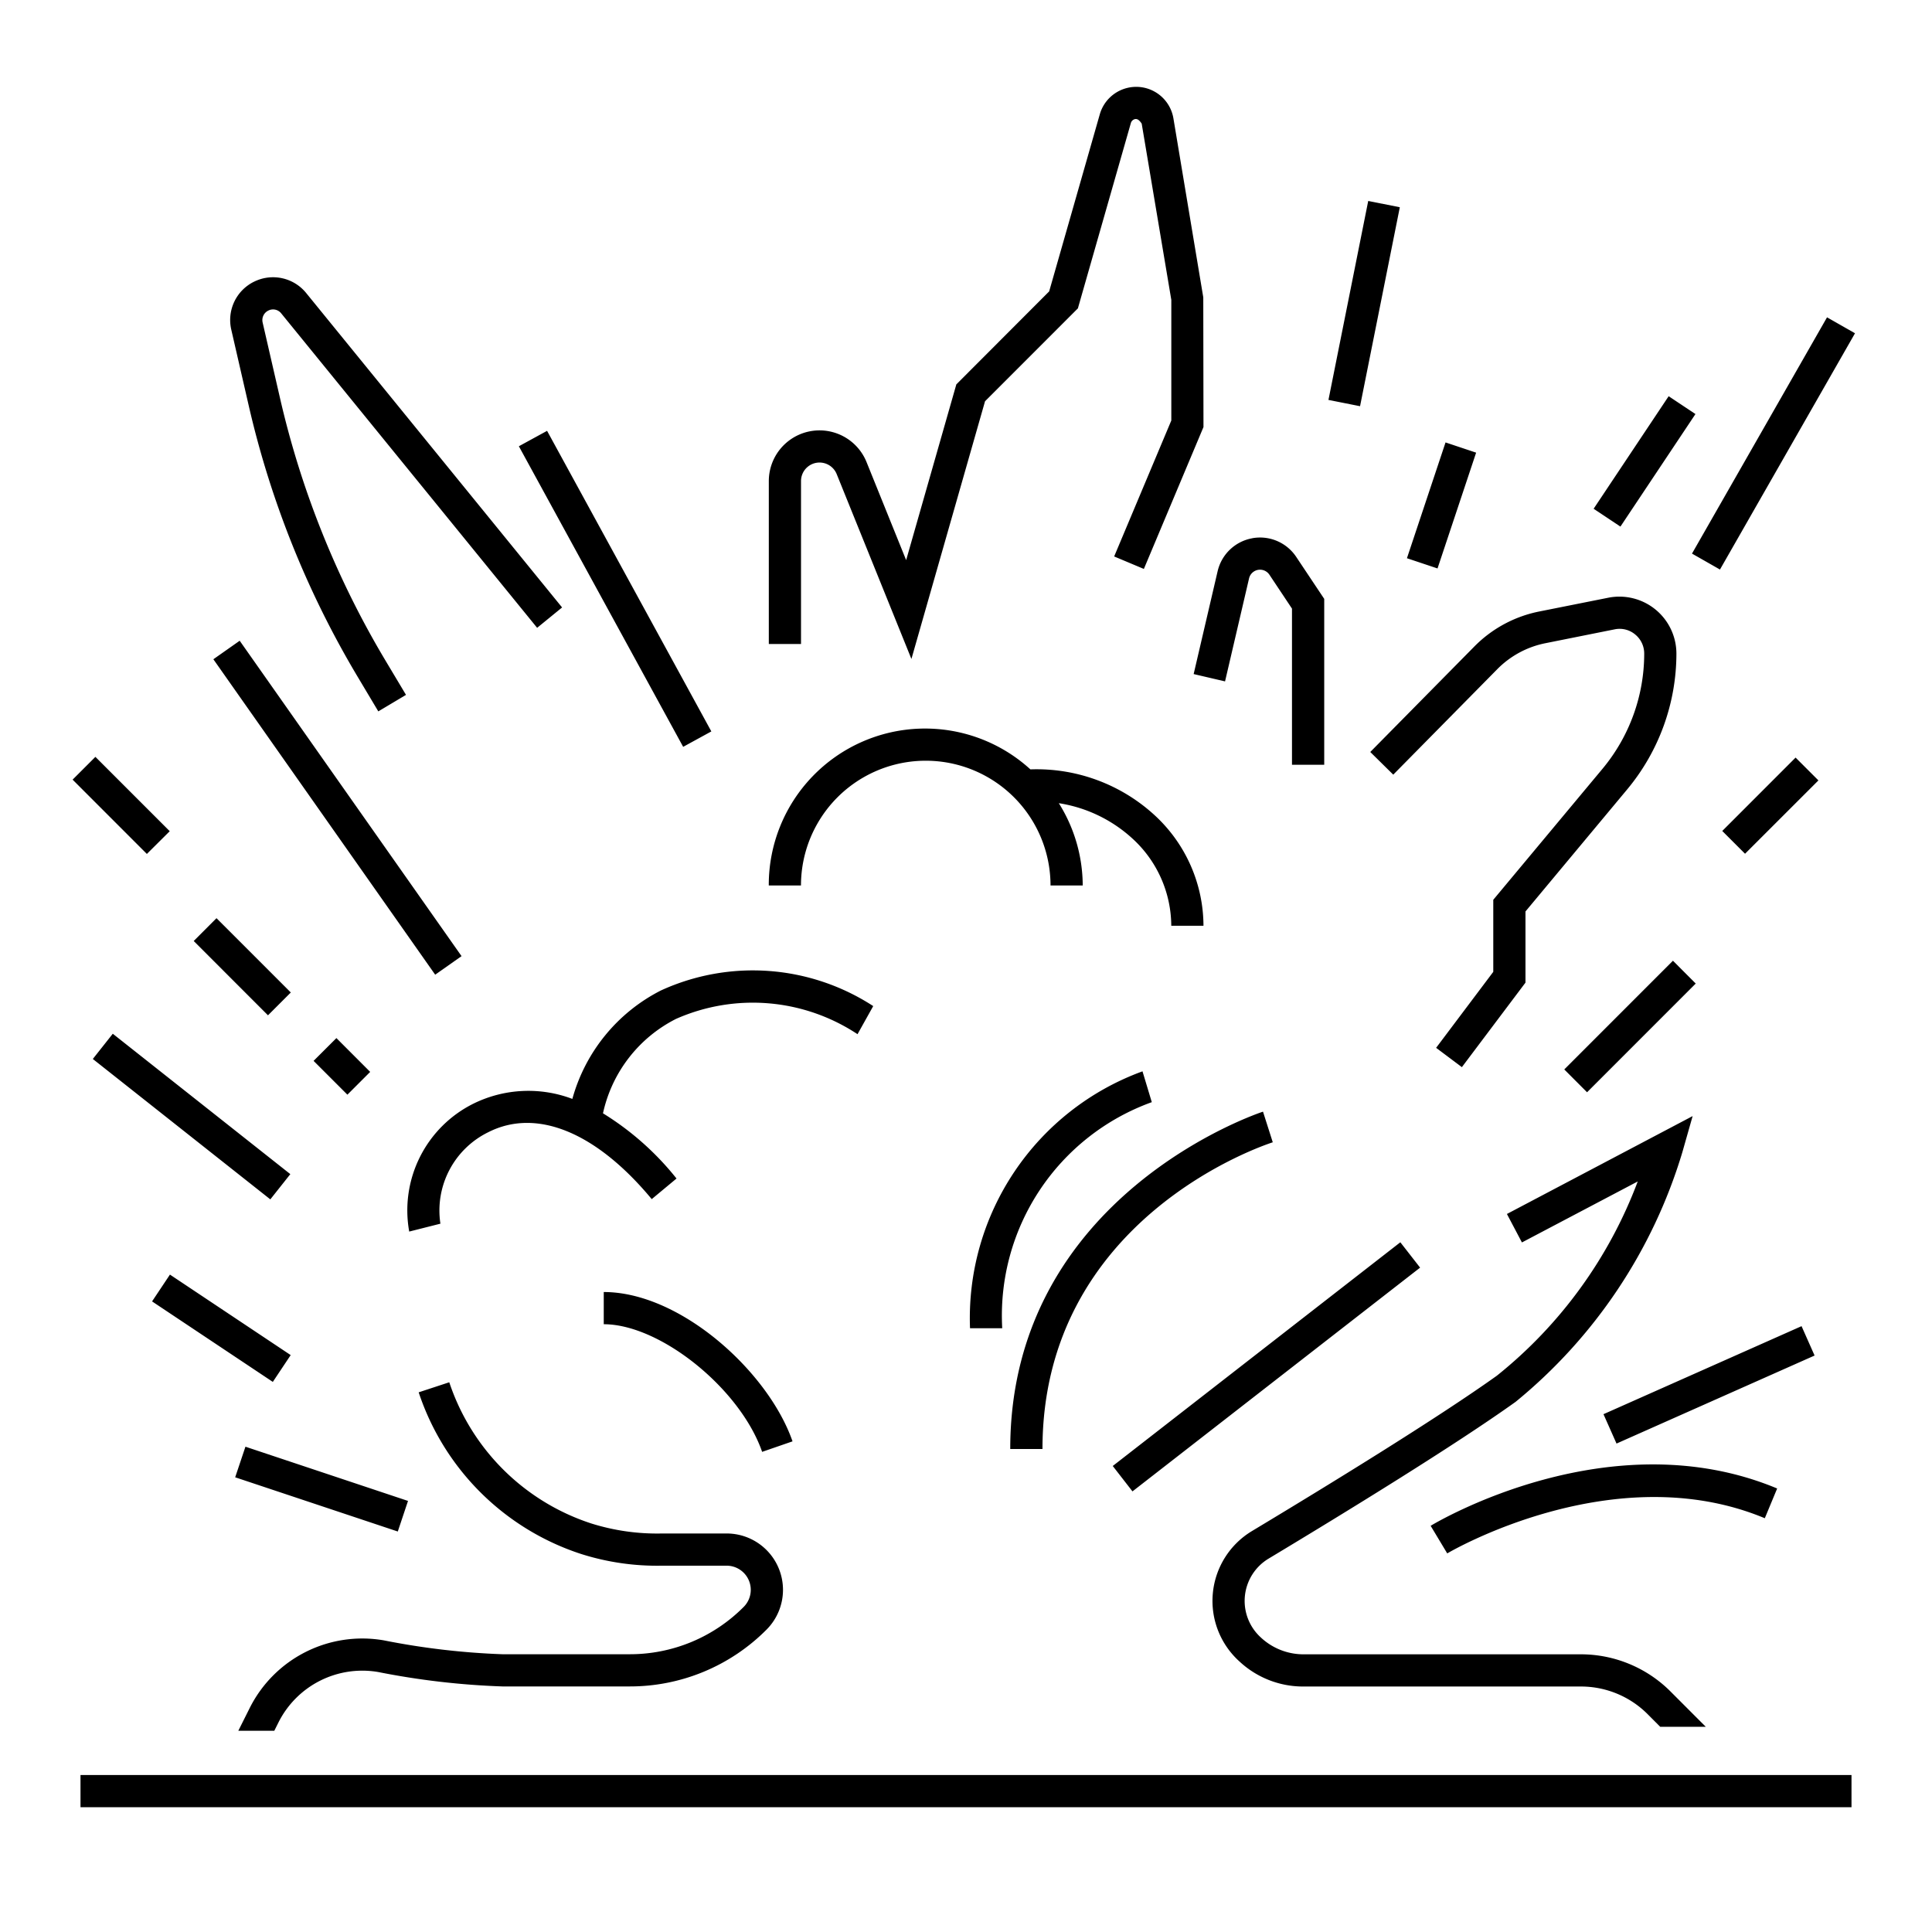
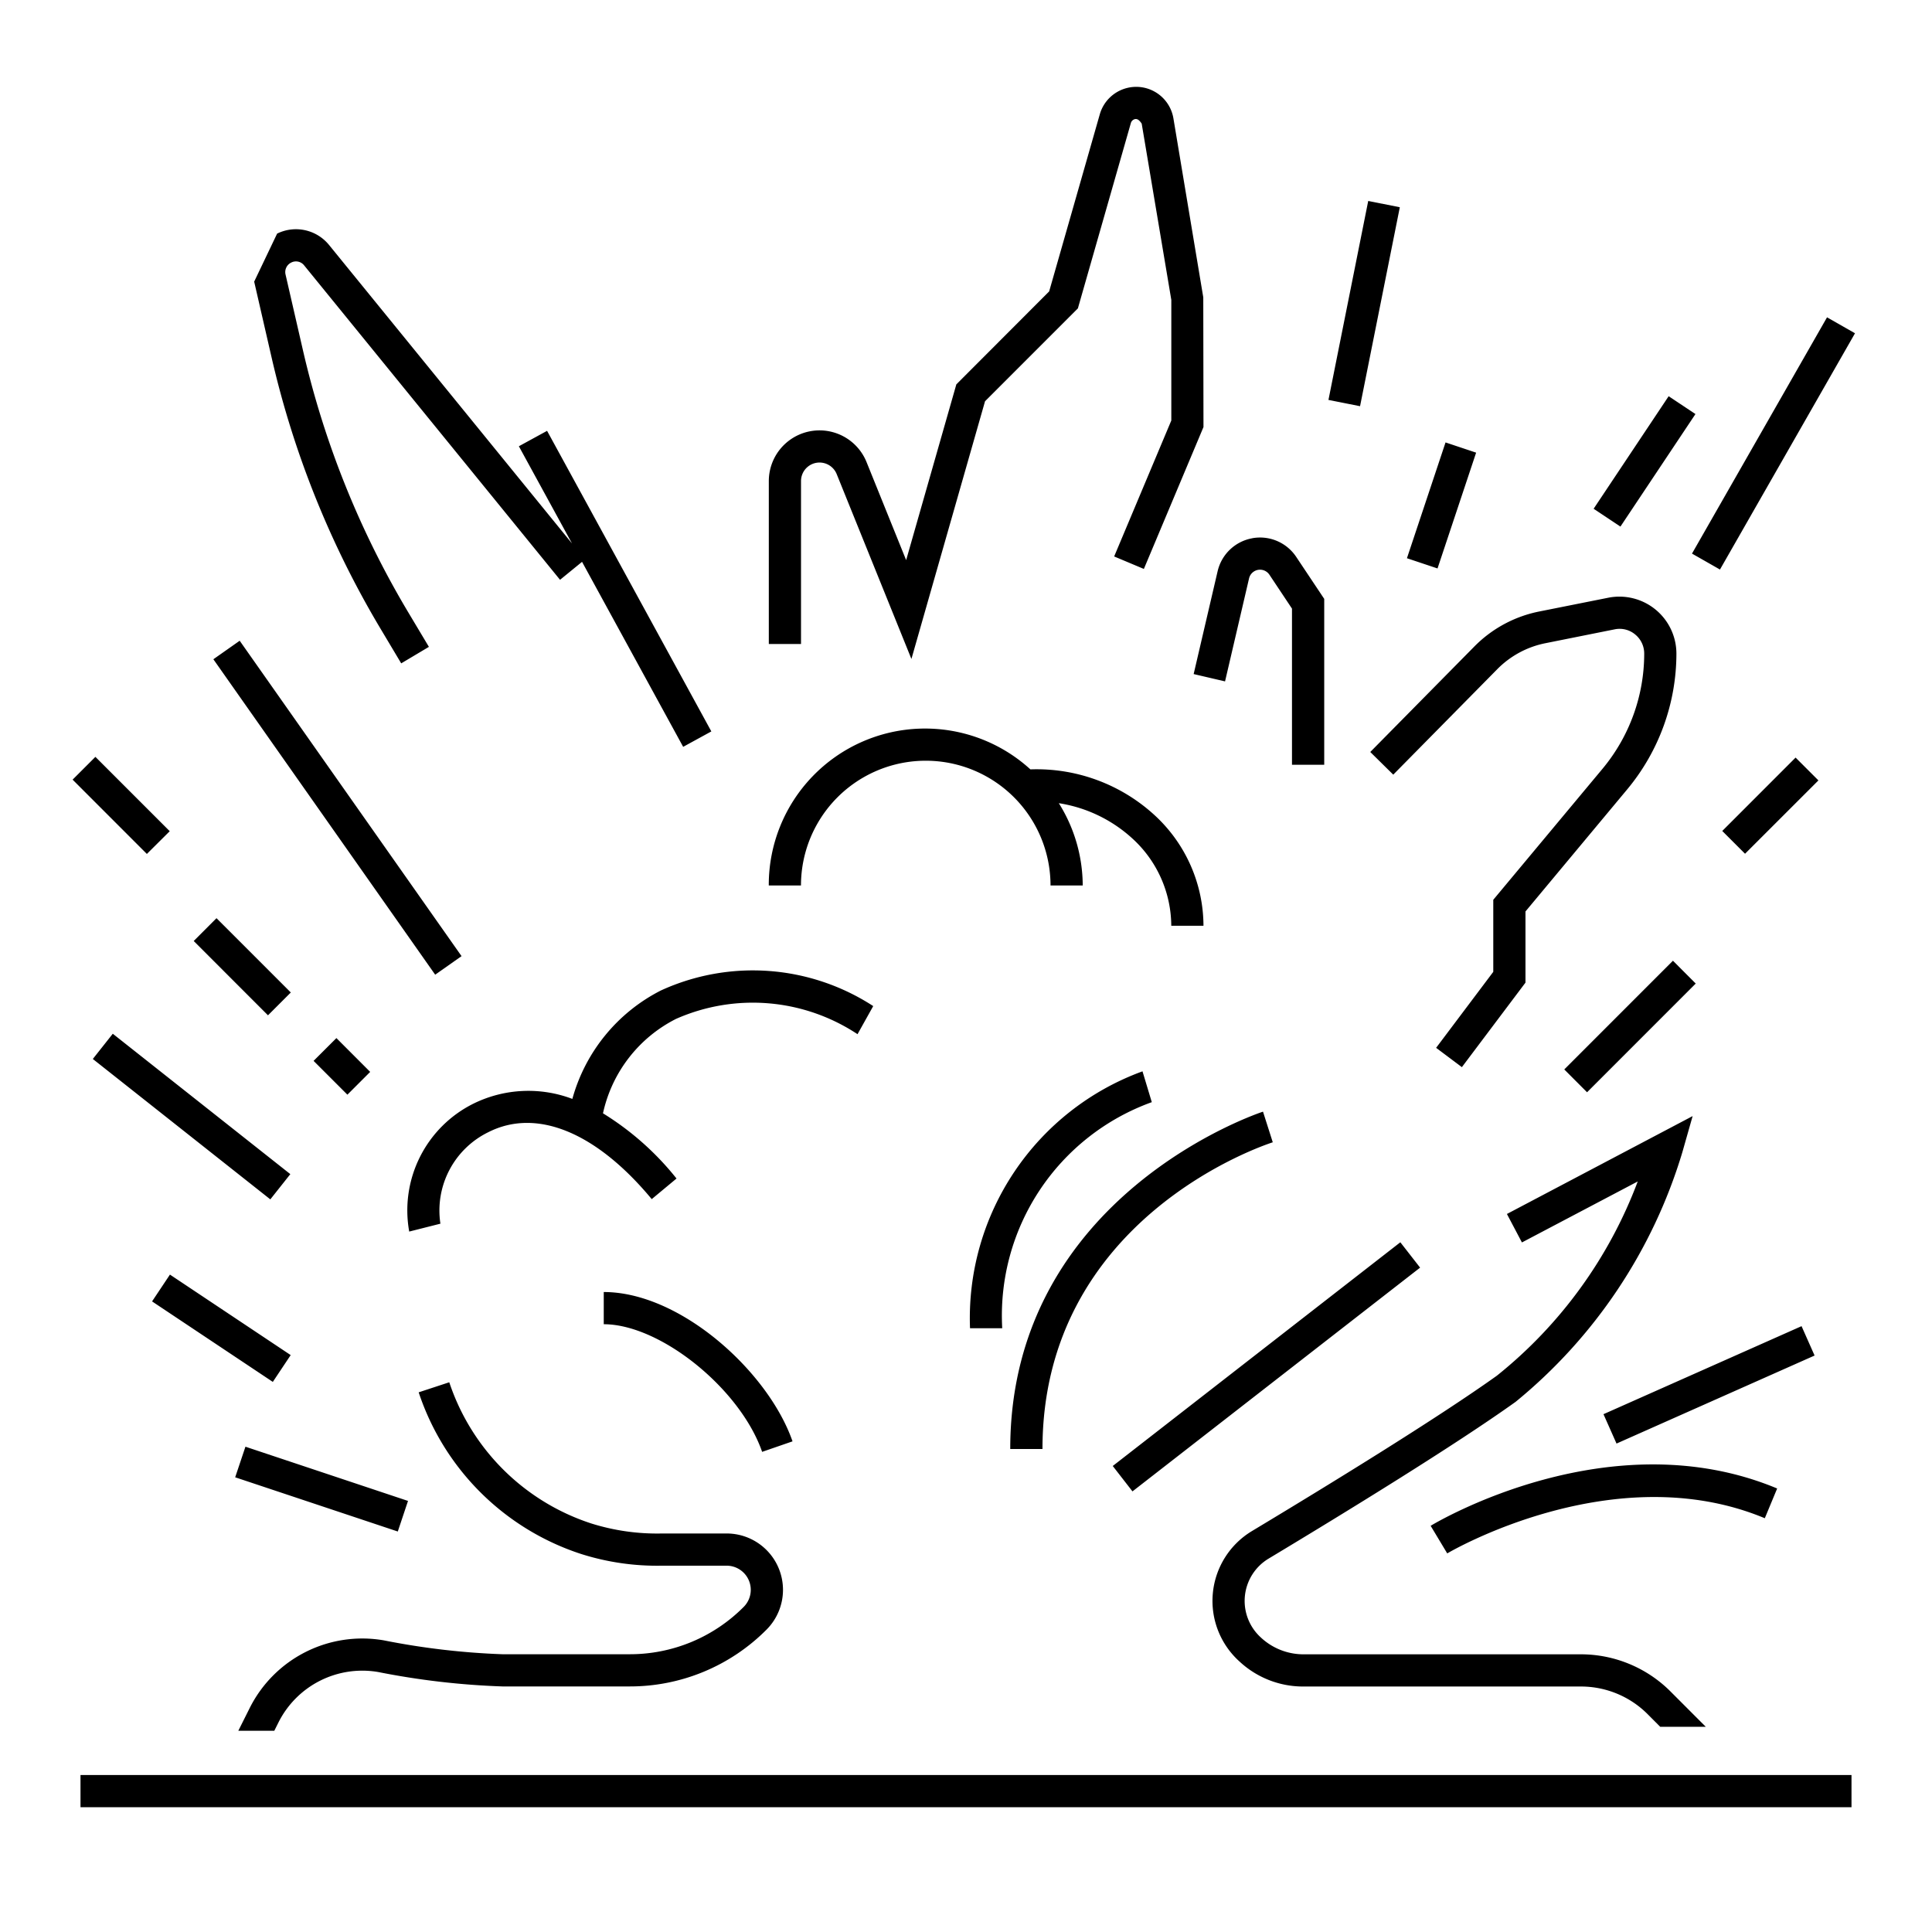
<svg xmlns="http://www.w3.org/2000/svg" id="icon-ui-svg" viewBox="0 0 48 48">
-   <path d="M9.883 38.05l-4.04-1.347.255-.76 4.039 1.347zm26.031-27.058l-.959 2.877.76.254.959-2.877zm3.516 16.145l2.7-2.701-.566-.567-2.7 2.701zm5.181-8.315l-1.822 1.823.566.566 1.823-1.822zM6.658 25.225l.567-.567-1.846-1.846-.566.567zm1.7.566l-.567.566.84.84.566-.566zm-4.141-5.14L2.37 18.804l-.566.566 1.845 1.846zm37.82-6.897l.695.396 3.355-5.87-.695-.396zm-1.875 22.111l4.921-2.187-.324-.73-4.921 2.187zm-32.94-2.198l-3-2-.444.666 3 2zm34.901-23.38l-.666-.443-1.864 2.796.666.443zm-9.118-.351l.785.156.988-4.943-.785-.156zm-22.193 14.28l.655-.461-5.512-7.836-.654.46zM6.92 42.79a2.33 2.33 0 0 1 2.476-1.249 19.177 19.177 0 0 0 3.085.358h3.158a4.785 4.785 0 0 0 3.404-1.41 1.4 1.4 0 0 0-.99-2.39h-1.608a5.452 5.452 0 0 1-1.758-.25 5.52 5.52 0 0 1-3.525-3.507l-.76.25a6.31 6.31 0 0 0 4.029 4.014 6.23 6.23 0 0 0 2.014.293h1.608a.6.6 0 0 1 .424 1.024 3.983 3.983 0 0 1-2.838 1.176H12.48a18.48 18.48 0 0 1-2.945-.345 3.129 3.129 0 0 0-3.33 1.679L5.921 43h.894zM6.315 6.997a1.06 1.06 0 0 0-.569 1.193l.432 1.881a23.32 23.32 0 0 0 2.703 6.735l.518.868.688-.41-.519-.868a22.525 22.525 0 0 1-2.611-6.504l-.432-1.88a.263.263 0 0 1 .142-.296.258.258 0 0 1 .32.07l6.358 7.812.62-.506-6.359-7.813a1.06 1.06 0 0 0-1.29-.282zM29.153 2.94a.937.937 0 0 0-1.16-.752.94.94 0 0 0-.668.649L26.066 7.24 23.76 9.55l-1.247 4.366-.984-2.436a1.26 1.26 0 0 0-2.428.472V16h.8v-4.049a.46.46 0 0 1 .886-.173l1.857 4.594 1.829-6.403 2.307-2.308 1.316-4.604a.14.14 0 0 1 .098-.097c.05-.01.098.003.171.111l.736 4.38v2.996l-1.42 3.378.738.31L29.9 10.61l-.005-3.223zm-16.262 8.147l4.082 7.468.7-.383-4.081-7.468zm28.604 30.929a3.149 3.149 0 0 0-2.209-.915h-6.909a1.551 1.551 0 0 1-1.06-.426 1.226 1.226 0 0 1 .2-1.951c1.974-1.187 4.642-2.826 6.137-3.895a12.735 12.735 0 0 0 4.143-6.2l.256-.9-4.614 2.432.373.707 2.877-1.515a11.237 11.237 0 0 1-3.5 4.826c-1.473 1.052-4.122 2.68-6.085 3.86a2.025 2.025 0 0 0-.303 3.246 2.317 2.317 0 0 0 1.576.616h6.91a2.34 2.34 0 0 1 1.642.681l.319.32h1.132zm-6.88-22.77l2.584-2.62a2.314 2.314 0 0 1 1.198-.646l1.718-.344a.602.602 0 0 1 .511.128.61.61 0 0 1 .224.474 4.472 4.472 0 0 1-1.036 2.862L37.1 22.355v1.79l-1.42 1.888.64.48 1.58-2.1v-1.768l2.529-3.035a5.28 5.28 0 0 0 1.221-3.373 1.417 1.417 0 0 0-1.691-1.387l-1.72.343a3.118 3.118 0 0 0-1.61.87l-2.585 2.62zm1.341 19.348c.041-.025 4.137-2.438 7.89-.874l.307-.739c-4.132-1.725-8.43.819-8.609.927zM2.306 26.31l4.41 3.488.497-.627-4.411-3.488zm25.83 10.743l7.146-5.559-.491-.63-7.145 5.558zm2.976-23.68a1.08 1.08 0 0 0-.86.817l-.596 2.557.78.182.596-2.557a.28.28 0 0 1 .507-.092l.56.841V19h.801v-4.121l-.695-1.042a1.08 1.08 0 0 0-1.093-.465zm.51 15.008l-.243-.762c-.063.02-6.28 2.066-6.28 8.381h.801c0-5.723 5.488-7.544 5.721-7.62zm-3.237-1.764A6.526 6.526 0 0 0 24.1 33h.8a5.637 5.637 0 0 1 3.716-5.617zM2 44.9h44v-.8H2zm14.43-20.297a4.306 4.306 0 0 0-2.21 2.699 3.088 3.088 0 0 0-2.45.114 2.96 2.96 0 0 0-1.603 3.182l.775-.196a2.166 2.166 0 0 1 1.19-2.273c1.197-.607 2.679-.002 4.06 1.663l.616-.512a7.092 7.092 0 0 0-1.827-1.62 3.45 3.45 0 0 1 1.815-2.346 4.715 4.715 0 0 1 4.509.38l.39-.698a5.484 5.484 0 0 0-5.264-.393zM19.9 22a3.1 3.1 0 0 1 6.2 0h.8a3.863 3.863 0 0 0-.594-2.045 3.502 3.502 0 0 1 1.836.885A2.95 2.95 0 0 1 29.1 23h.8a3.746 3.746 0 0 0-1.21-2.743 4.332 4.332 0 0 0-3.09-1.142A3.883 3.883 0 0 0 19.1 22zM15 32.9c1.404 0 3.39 1.601 3.935 3.171l.755-.261c-.594-1.716-2.773-3.71-4.69-3.71z" id="icon-ui-svg--base" />
+   <path d="M9.883 38.05l-4.04-1.347.255-.76 4.039 1.347zm26.031-27.058l-.959 2.877.76.254.959-2.877zm3.516 16.145l2.7-2.701-.566-.567-2.7 2.701zm5.181-8.315l-1.822 1.823.566.566 1.823-1.822zM6.658 25.225l.567-.567-1.846-1.846-.566.567zm1.7.566l-.567.566.84.84.566-.566zm-4.141-5.14L2.37 18.804l-.566.566 1.845 1.846zm37.82-6.897l.695.396 3.355-5.87-.695-.396zm-1.875 22.111l4.921-2.187-.324-.73-4.921 2.187zm-32.94-2.198l-3-2-.444.666 3 2zm34.901-23.38l-.666-.443-1.864 2.796.666.443zm-9.118-.351l.785.156.988-4.943-.785-.156zm-22.193 14.28l.655-.461-5.512-7.836-.654.46zM6.92 42.79a2.33 2.33 0 0 1 2.476-1.249 19.177 19.177 0 0 0 3.085.358h3.158a4.785 4.785 0 0 0 3.404-1.41 1.4 1.4 0 0 0-.99-2.39h-1.608a5.452 5.452 0 0 1-1.758-.25 5.52 5.52 0 0 1-3.525-3.507l-.76.25a6.31 6.31 0 0 0 4.029 4.014 6.23 6.23 0 0 0 2.014.293h1.608a.6.6 0 0 1 .424 1.024 3.983 3.983 0 0 1-2.838 1.176H12.48a18.48 18.48 0 0 1-2.945-.345 3.129 3.129 0 0 0-3.33 1.679L5.921 43h.894zM6.315 6.997l.432 1.881a23.32 23.32 0 0 0 2.703 6.735l.518.868.688-.41-.519-.868a22.525 22.525 0 0 1-2.611-6.504l-.432-1.88a.263.263 0 0 1 .142-.296.258.258 0 0 1 .32.07l6.358 7.812.62-.506-6.359-7.813a1.06 1.06 0 0 0-1.29-.282zM29.153 2.94a.937.937 0 0 0-1.16-.752.94.94 0 0 0-.668.649L26.066 7.24 23.76 9.55l-1.247 4.366-.984-2.436a1.26 1.26 0 0 0-2.428.472V16h.8v-4.049a.46.46 0 0 1 .886-.173l1.857 4.594 1.829-6.403 2.307-2.308 1.316-4.604a.14.14 0 0 1 .098-.097c.05-.01.098.003.171.111l.736 4.38v2.996l-1.42 3.378.738.31L29.9 10.61l-.005-3.223zm-16.262 8.147l4.082 7.468.7-.383-4.081-7.468zm28.604 30.929a3.149 3.149 0 0 0-2.209-.915h-6.909a1.551 1.551 0 0 1-1.06-.426 1.226 1.226 0 0 1 .2-1.951c1.974-1.187 4.642-2.826 6.137-3.895a12.735 12.735 0 0 0 4.143-6.2l.256-.9-4.614 2.432.373.707 2.877-1.515a11.237 11.237 0 0 1-3.5 4.826c-1.473 1.052-4.122 2.68-6.085 3.86a2.025 2.025 0 0 0-.303 3.246 2.317 2.317 0 0 0 1.576.616h6.91a2.34 2.34 0 0 1 1.642.681l.319.32h1.132zm-6.88-22.77l2.584-2.62a2.314 2.314 0 0 1 1.198-.646l1.718-.344a.602.602 0 0 1 .511.128.61.61 0 0 1 .224.474 4.472 4.472 0 0 1-1.036 2.862L37.1 22.355v1.79l-1.42 1.888.64.48 1.58-2.1v-1.768l2.529-3.035a5.28 5.28 0 0 0 1.221-3.373 1.417 1.417 0 0 0-1.691-1.387l-1.72.343a3.118 3.118 0 0 0-1.61.87l-2.585 2.62zm1.341 19.348c.041-.025 4.137-2.438 7.89-.874l.307-.739c-4.132-1.725-8.43.819-8.609.927zM2.306 26.31l4.41 3.488.497-.627-4.411-3.488zm25.83 10.743l7.146-5.559-.491-.63-7.145 5.558zm2.976-23.68a1.08 1.08 0 0 0-.86.817l-.596 2.557.78.182.596-2.557a.28.28 0 0 1 .507-.092l.56.841V19h.801v-4.121l-.695-1.042a1.08 1.08 0 0 0-1.093-.465zm.51 15.008l-.243-.762c-.063.02-6.28 2.066-6.28 8.381h.801c0-5.723 5.488-7.544 5.721-7.62zm-3.237-1.764A6.526 6.526 0 0 0 24.1 33h.8a5.637 5.637 0 0 1 3.716-5.617zM2 44.9h44v-.8H2zm14.43-20.297a4.306 4.306 0 0 0-2.21 2.699 3.088 3.088 0 0 0-2.45.114 2.96 2.96 0 0 0-1.603 3.182l.775-.196a2.166 2.166 0 0 1 1.19-2.273c1.197-.607 2.679-.002 4.06 1.663l.616-.512a7.092 7.092 0 0 0-1.827-1.62 3.45 3.45 0 0 1 1.815-2.346 4.715 4.715 0 0 1 4.509.38l.39-.698a5.484 5.484 0 0 0-5.264-.393zM19.9 22a3.1 3.1 0 0 1 6.2 0h.8a3.863 3.863 0 0 0-.594-2.045 3.502 3.502 0 0 1 1.836.885A2.95 2.95 0 0 1 29.1 23h.8a3.746 3.746 0 0 0-1.21-2.743 4.332 4.332 0 0 0-3.09-1.142A3.883 3.883 0 0 0 19.1 22zM15 32.9c1.404 0 3.39 1.601 3.935 3.171l.755-.261c-.594-1.716-2.773-3.71-4.69-3.71z" id="icon-ui-svg--base" />
</svg>